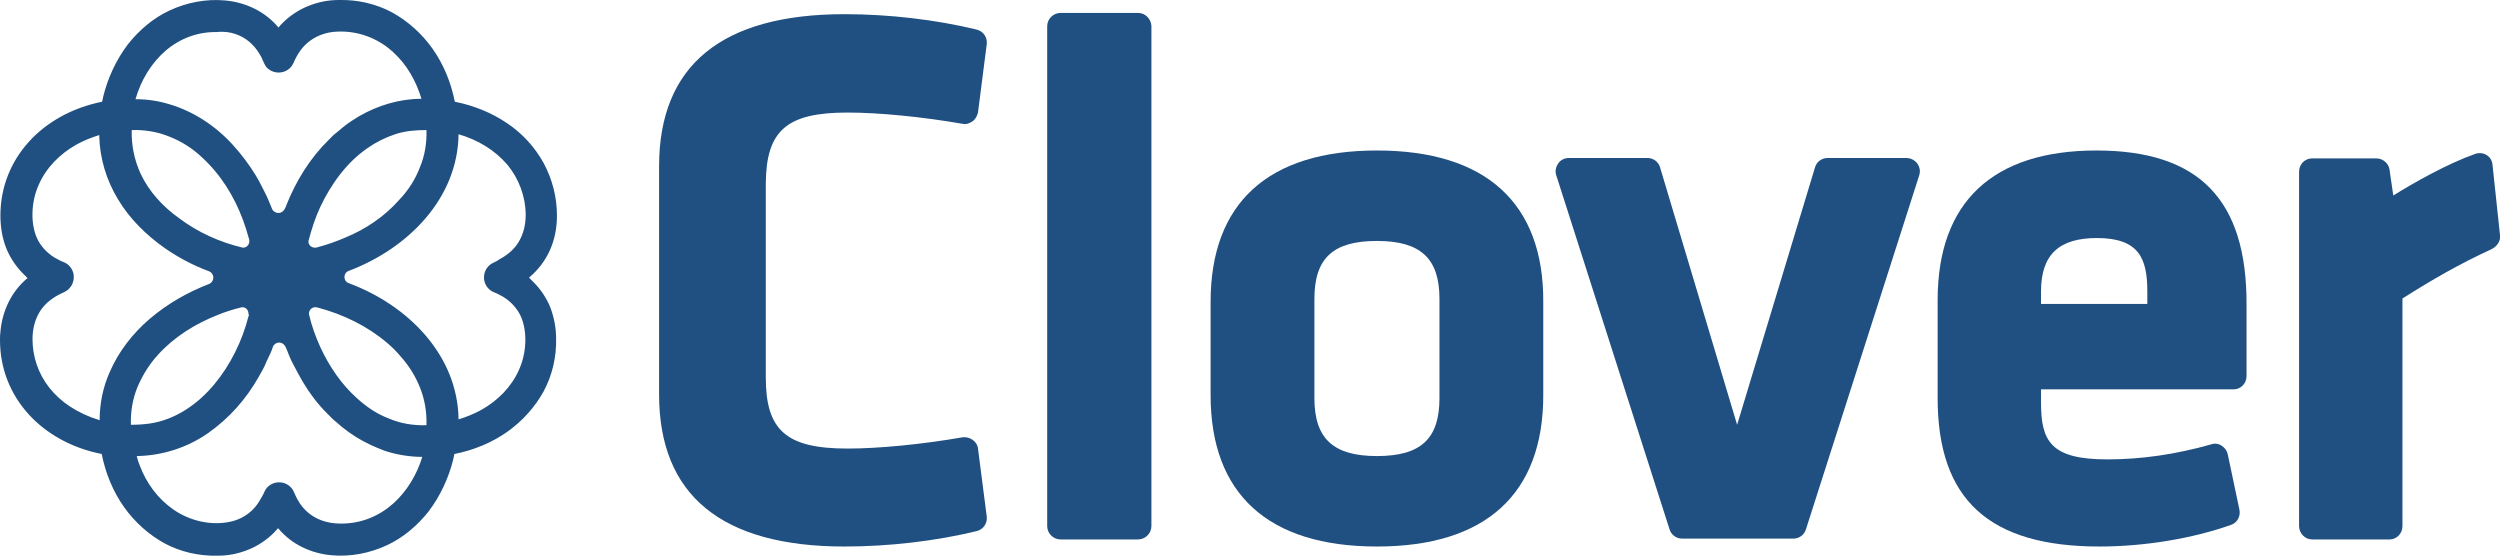
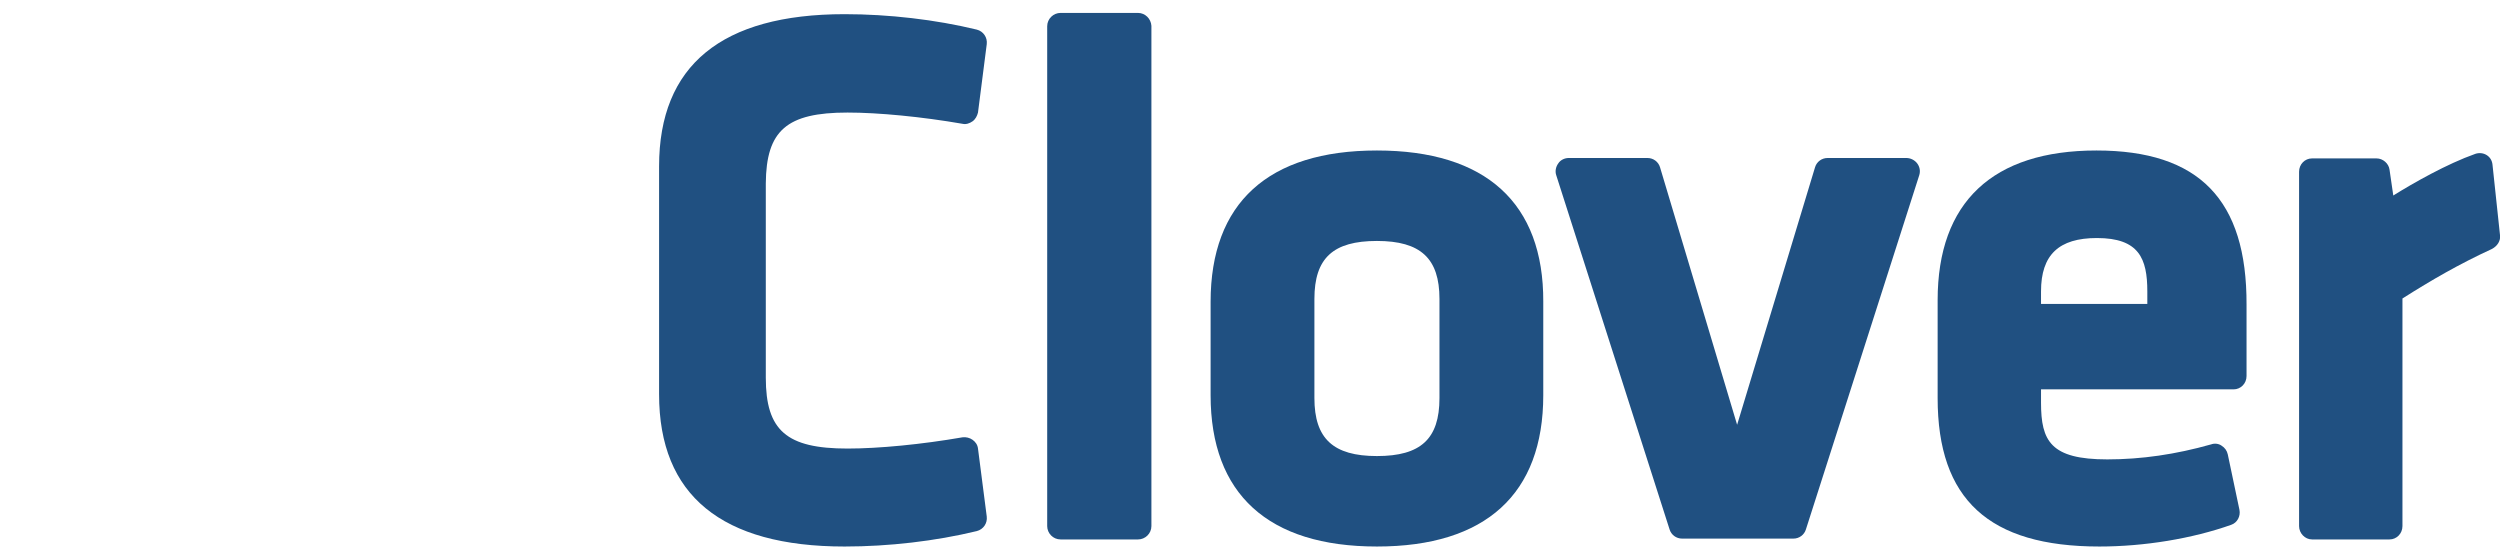
<svg xmlns="http://www.w3.org/2000/svg" version="1.1" id="Clover_-_blue" x="0px" y="0px" viewBox="0 0 599.7 133.3" style="enable-background:new 0 0 599.7 133.3;" xml:space="preserve">
  <style type="text/css">
	.st0{fill:#205081;}
</style>
  <g>
    <path class="st0" d="M203.3,27c7.4,0,17.8,1,27.6,2.7c0.8,0.2,1.7-0.1,2.4-0.6s1.1-1.3,1.3-2.1l2.1-16.4c0.2-1.6-0.8-3.1-2.4-3.5   c-9.9-2.4-21.1-3.7-31.7-3.7c-29.5,0-44.5,12.3-44.5,36.5v54.7c0,24.2,15,36.5,44.5,36.5c10.6,0,21.8-1.3,31.7-3.7   c1.6-0.4,2.6-1.9,2.4-3.5l-2.1-16.3c-0.1-0.9-0.6-1.6-1.3-2.1s-1.6-0.7-2.4-0.6c-9.8,1.7-20.1,2.7-27.6,2.7   c-14.6,0-19.6-4.3-19.6-17V44C183.8,31.3,188.7,27,203.3,27z" />
    <path class="st0" d="M273,3.1h-18.6c-1.7,0-3.2,1.4-3.2,3.2v119.9c0,1.7,1.4,3.2,3.2,3.2H273c1.7,0,3.2-1.4,3.2-3.2V6.2   C276.1,4.5,274.7,3.1,273,3.1z" />
    <path class="st0" d="M330.3,36.1c-26.1,0-39.9,12.6-39.9,36.3v22.4c0,23.7,13.8,36.3,39.9,36.3c26.1,0,39.9-12.6,39.9-36.3V72.4   C370.3,48.7,356.4,36.1,330.3,36.1z M315.3,71.7c0-9.8,4.5-13.9,15-13.9s15,4.2,15,13.9v23.8c0,9.8-4.5,13.9-15,13.9   s-15-4.2-15-13.9V71.7z" />
    <path class="st0" d="M457.3,37.9h-18.9c-1.4,0-2.6,0.9-3,2.2l-18.7,61.8l-18.5-61.8c-0.4-1.3-1.6-2.2-3-2.2h-18.9   c-1,0-2,0.5-2.5,1.3c-0.6,0.8-0.8,1.9-0.5,2.8l27.2,85c0.4,1.3,1.6,2.2,3,2.2h26.7c1.4,0,2.6-0.9,3-2.2l27.2-85   c0.3-1,0.1-2-0.5-2.8S458.3,37.9,457.3,37.9z" />
    <path class="st0" d="M502.9,36.1c-24.9,0-38.1,12.4-38.1,35.9v23.5c0,24.3,12.3,35.6,38.8,35.6c10.8,0,22.3-1.9,31.6-5.2   c1.5-0.5,2.3-2.1,2-3.6l-2.8-13.3c-0.2-0.9-0.7-1.6-1.5-2.1c-0.7-0.5-1.7-0.6-2.5-0.3c-8.5,2.4-16.7,3.6-24.9,3.6   c-13.6,0-15.9-4.4-15.9-13.6v-3.2h46.2c1.7,0,3.1-1.4,3.1-3.2V73.1C539,47.9,527.5,36.1,502.9,36.1z M489.6,72.9v-3   c0-8.8,4.3-12.8,13.4-12.8c10.1,0,12.1,4.9,12.1,12.8v3H489.6z" />
    <path class="st0" d="M599.7,56.4l-1.8-16.9c-0.1-1-0.6-1.8-1.4-2.3c-0.8-0.5-1.8-0.6-2.7-0.3c-6.8,2.4-14.9,7-19.7,10l-0.9-6.2   c-0.2-1.5-1.6-2.7-3.1-2.7h-15.5c-1.7,0-3.1,1.4-3.1,3.2v85c0,1.7,1.4,3.2,3.1,3.2h18.6c1.7,0,3.1-1.4,3.1-3.2V71.6   c7.1-4.5,13.5-8.2,21.5-11.9C599.1,59,599.9,57.7,599.7,56.4z" />
  </g>
-   <path class="st0" d="M133.6,51.7c0-4.4-1.1-8.7-3.2-12.6c-2.1-3.8-5.1-7.1-8.7-9.5c-3.8-2.6-8.1-4.3-12.6-5.2  c-0.9-4.6-2.7-9-5.4-12.8c-2.5-3.5-5.8-6.5-9.6-8.6c-3.9-2.1-8.3-3.1-12.8-3c-2.6,0-5.1,0.5-7.5,1.5c-2.2,0.9-4.3,2.3-6,4  c-0.3,0.3-0.7,0.7-1,1.1c-1.6-1.9-3.5-3.4-5.7-4.5s-4.7-1.8-7.2-2c-4.5-0.4-9.1,0.5-13.2,2.4c-3.9,1.8-7.3,4.7-10,8.1  c-2.8,3.7-4.8,8-5.9,12.4c-0.1,0.5-0.2,1-0.3,1.4C10.1,27.3,0.1,38.1,0.1,51.7l0,0c0,2.6,0.4,5.2,1.3,7.6c0.9,2.3,2.2,4.3,3.9,6.1  c0.4,0.4,0.9,0.9,1.3,1.3c-1.9,1.6-3.4,3.5-4.5,5.7s-1.8,4.7-2,7.2C0,80.3,0,80.9,0,81.6l0,0c0,13.7,10.1,24.5,24.4,27.3  c0.9,4.6,2.7,9,5.4,12.8c2.5,3.5,5.8,6.5,9.6,8.6c3.9,2.1,8.3,3.1,12.8,3c2.6,0,5.1-0.5,7.5-1.5c2.2-0.9,4.3-2.3,6-4  c0.3-0.4,0.7-0.7,1-1.1c1.6,1.9,3.5,3.4,5.7,4.5s4.7,1.8,7.2,2c4.5,0.4,9.1-0.5,13.2-2.4c3.9-1.8,7.3-4.7,10-8.1  c2.8-3.7,4.8-8,5.9-12.4c0.1-0.5,0.2-1,0.3-1.4c4.6-0.9,9-2.7,12.8-5.4c3.5-2.5,6.5-5.8,8.6-9.6c2.1-3.9,3.1-8.3,3-12.7  c0-2.6-0.5-5.1-1.4-7.5c-0.9-2.2-2.3-4.3-4-6c-0.4-0.4-0.7-0.7-1.1-1.1C131.3,62.9,133.6,57.8,133.6,51.7  C133.6,51.7,133.6,57.8,133.6,51.7z M81.8,125.6c-7.3,0-10-4.7-10.9-6.7c-0.1-0.3-0.3-0.6-0.4-0.9l0,0l0,0c-0.6-1.4-2-2.3-3.5-2.3  h-0.1c-1.2,0-2.4,0.6-3.1,1.6c-0.4,0.6-0.6,1.3-1,1.9c-0.3,0.6-0.7,1.2-1.1,1.8c-1.6,2.2-4,3.7-6.7,4.2c-4.6,0.9-9.5-0.3-13.3-2.9  c-3.8-2.6-6.6-6.4-8.2-10.7c-0.3-0.7-0.5-1.4-0.7-2.2c6.1-0.1,12.1-2,17.1-5.5S59,95.8,62,90.5c0.7-1.2,1.4-2.4,1.9-3.7  c0.3-0.6,0.6-1.3,0.9-1.9c0.3-0.6,0.5-1.2,0.7-1.8l0,0c0-0.1,0.1-0.2,0.2-0.3c0.7-0.9,2-0.8,2.6,0.1c0.1,0.1,0.1,0.2,0.2,0.3l0,0  c0.3,0.7,0.6,1.4,0.9,2.2c0.3,0.7,0.6,1.4,1,2.1c0.7,1.4,1.5,2.8,2.3,4.2c1.6,2.7,3.5,5.2,5.7,7.4c0.2,0.2,0.5,0.5,0.7,0.7  s0.4,0.4,0.6,0.6c0.2,0.2,0.5,0.5,0.8,0.7c0.5,0.4,1,0.9,1.5,1.3c1,0.8,2.1,1.6,3.2,2.3c2.2,1.4,4.6,2.5,7,3.4  c2.9,1,6.2,1.5,9.1,1.5C98.7,118.1,91.8,125.6,81.8,125.6z M56.6,8.2c2.3,0.8,4.2,2.4,5.5,4.5c0.3,0.5,0.7,1.1,0.9,1.7  c0.3,0.6,0.5,1.2,0.9,1.7c0.7,0.8,1.8,1.3,2.9,1.3h0.1c1.5,0,2.9-0.9,3.5-2.3l0,0l0,0c0.9-2.1,2.2-4.1,4.1-5.4c1.8-1.3,4-2,6.2-2.1  c5-0.3,9.9,1.5,13.6,4.9c3.3,3,5.5,6.9,6.8,11.2c-5.3,0-10.5,1.6-15,4.2c-1.3,0.8-2.6,1.6-3.8,2.6c-0.6,0.5-1.2,1-1.8,1.5  c-0.3,0.2-0.6,0.5-0.8,0.7c-0.1,0.1-0.3,0.3-0.4,0.4c-0.1,0.1-0.3,0.3-0.4,0.4c-4.5,4.4-7.9,9.9-10.2,15.7c-0.1,0.3-0.2,0.6-0.4,0.9  l0,0c0,0.1-0.1,0.2-0.2,0.3c-0.6,0.9-1.9,0.9-2.6,0.1c-0.1-0.1-0.1-0.2-0.2-0.3l0,0c-0.6-1.4-1.1-2.8-1.8-4.1  c-0.7-1.4-1.4-2.8-2.2-4.1c-1.6-2.6-3.4-5-5.5-7.3c-4.1-4.5-9.4-8-15.2-9.7c-2.6-0.8-5.3-1.2-8.1-1.2c1.3-4.5,3.7-8.6,7.3-11.7  c3.4-2.9,7.7-4.5,12.2-4.4C53.6,7.5,55.2,7.7,56.6,8.2C56.8,8.3,56.5,8.2,56.6,8.2z M96.1,85.5c2,2.2,3.6,4.8,4.7,7.6  s1.6,5.8,1.5,8.9c-3.1,0.1-6.2-0.4-9-1.6c-2.9-1.1-5.4-2.8-7.7-4.9c-3.7-3.3-6.6-7.6-8.7-12.1l0,0c-1.2-2.6-2.2-5.4-2.8-8.1  c0-1,0.8-1.7,1.7-1.6c0.2,0,0.3,0.1,0.5,0.1l0,0c6,1.6,11.8,4.4,16.5,8.4C94,83.2,95.1,84.3,96.1,85.5C96.3,85.7,96,85.4,96.1,85.5z   M82.8,57c-2.1,0.9-4.3,1.7-6.6,2.3l0,0c-0.2,0.1-0.3,0.1-0.5,0.1c-1,0.1-1.8-0.7-1.7-1.6c0.7-2.7,1.6-5.5,2.8-8.1l0,0  c2.6-5.5,6.3-10.7,11.4-14.2c2-1.4,4.2-2.5,6.6-3.3c2.4-0.8,4.9-1,7.5-1c0.1,3.1-0.4,6.2-1.6,9c-1.1,2.9-2.8,5.5-4.9,7.7  C92.3,51.9,87.7,55,82.8,57C82.7,57.1,83.1,56.9,82.8,57z M59.7,75.6c0,0.1,0,0.2-0.1,0.3l0,0c-1.5,5.9-4.3,11.6-8.2,16.3  c-3.9,4.7-9.3,8.5-15.5,9.4c-1.5,0.2-3,0.3-4.5,0.3c-0.1-3.1,0.4-6.2,1.6-9.1c1.2-2.8,2.8-5.4,4.9-7.7c3.9-4.3,8.9-7.4,14.2-9.5  c1.9-0.8,3.9-1.4,5.9-1.9c1-0.1,1.7,0.8,1.6,1.7C59.8,75.5,59.7,75.6,59.7,75.6C59.7,75.7,59.7,75.6,59.7,75.6z M33.7,41.6  c-1.5-3.3-2.2-6.8-2.1-10.4c3.1-0.1,6.2,0.4,9.1,1.6c2.8,1.1,5.5,2.8,7.7,4.9c4.5,4.1,7.8,9.4,9.9,15.1c0.5,1.4,1,2.9,1.4,4.4l0,0  c0.1,0.2,0.1,0.3,0.1,0.5c0.1,1-0.7,1.8-1.6,1.7c-5.5-1.3-10.8-3.7-15.3-7.1C39,49.5,35.7,45.9,33.7,41.6  C33.6,41.4,33.8,41.8,33.7,41.6z M7.8,81.3c0-2.2,0.5-4.4,1.6-6.3c1.1-1.9,2.8-3.3,4.7-4.3c0.9-0.5,1.8-0.7,2.5-1.5  c0.7-0.7,1.1-1.7,1.1-2.7l0,0v-0.1l0,0c0-1.2-0.6-2.3-1.5-3c-0.5-0.4-1.1-0.6-1.6-0.8c-0.5-0.3-1-0.5-1.5-0.8  c-1.8-1.1-3.3-2.7-4.2-4.6c-0.9-2-1.2-4.3-1.1-6.5s0.6-4.4,1.5-6.4c1.8-4.1,5.1-7.4,9-9.6c1.8-1,3.6-1.7,5.5-2.3  c0.1,5.5,1.7,10.8,4.5,15.4c2.8,4.7,6.8,8.6,11.2,11.7c3.3,2.3,6.9,4.2,10.7,5.6c1.3,0.6,1.3,2.4,0,3c-5.2,2-10.1,4.8-14.3,8.4  c-4.1,3.5-7.5,7.9-9.6,12.8c-1.6,3.6-2.4,7.5-2.4,11.5C13.1,97.5,7.8,89.7,7.8,81.3z M118.4,63c-1.4,0.6-2.3,2-2.3,3.5l0,0v0.1l0,0  c0,1.2,0.6,2.3,1.5,3c0.5,0.4,1.1,0.6,1.6,0.8c0.5,0.3,1,0.5,1.5,0.8c1.8,1.1,3.3,2.7,4.2,4.6c0.9,2,1.2,4.3,1.1,6.5  c-0.1,2.2-0.6,4.4-1.5,6.4c-1.8,4.1-5.1,7.4-9,9.6c-1.8,1-3.6,1.7-5.5,2.3c-0.2-15.4-12.1-27.4-26.4-32.7l0,0l0,0  c-1.3-0.5-1.3-2.4,0-2.9l0,0l0,0c14.3-5.4,26.2-17.4,26.4-32.8c4.5,1.3,8.6,3.7,11.7,7.3c2.8,3.4,4.4,7.7,4.4,12.1  c0,2.2-0.5,4.4-1.6,6.3c-1.1,1.9-2.8,3.3-4.7,4.3C119.3,62.6,118.8,62.8,118.4,63C117,63.6,123.4,60.9,118.4,63z" />
</svg>